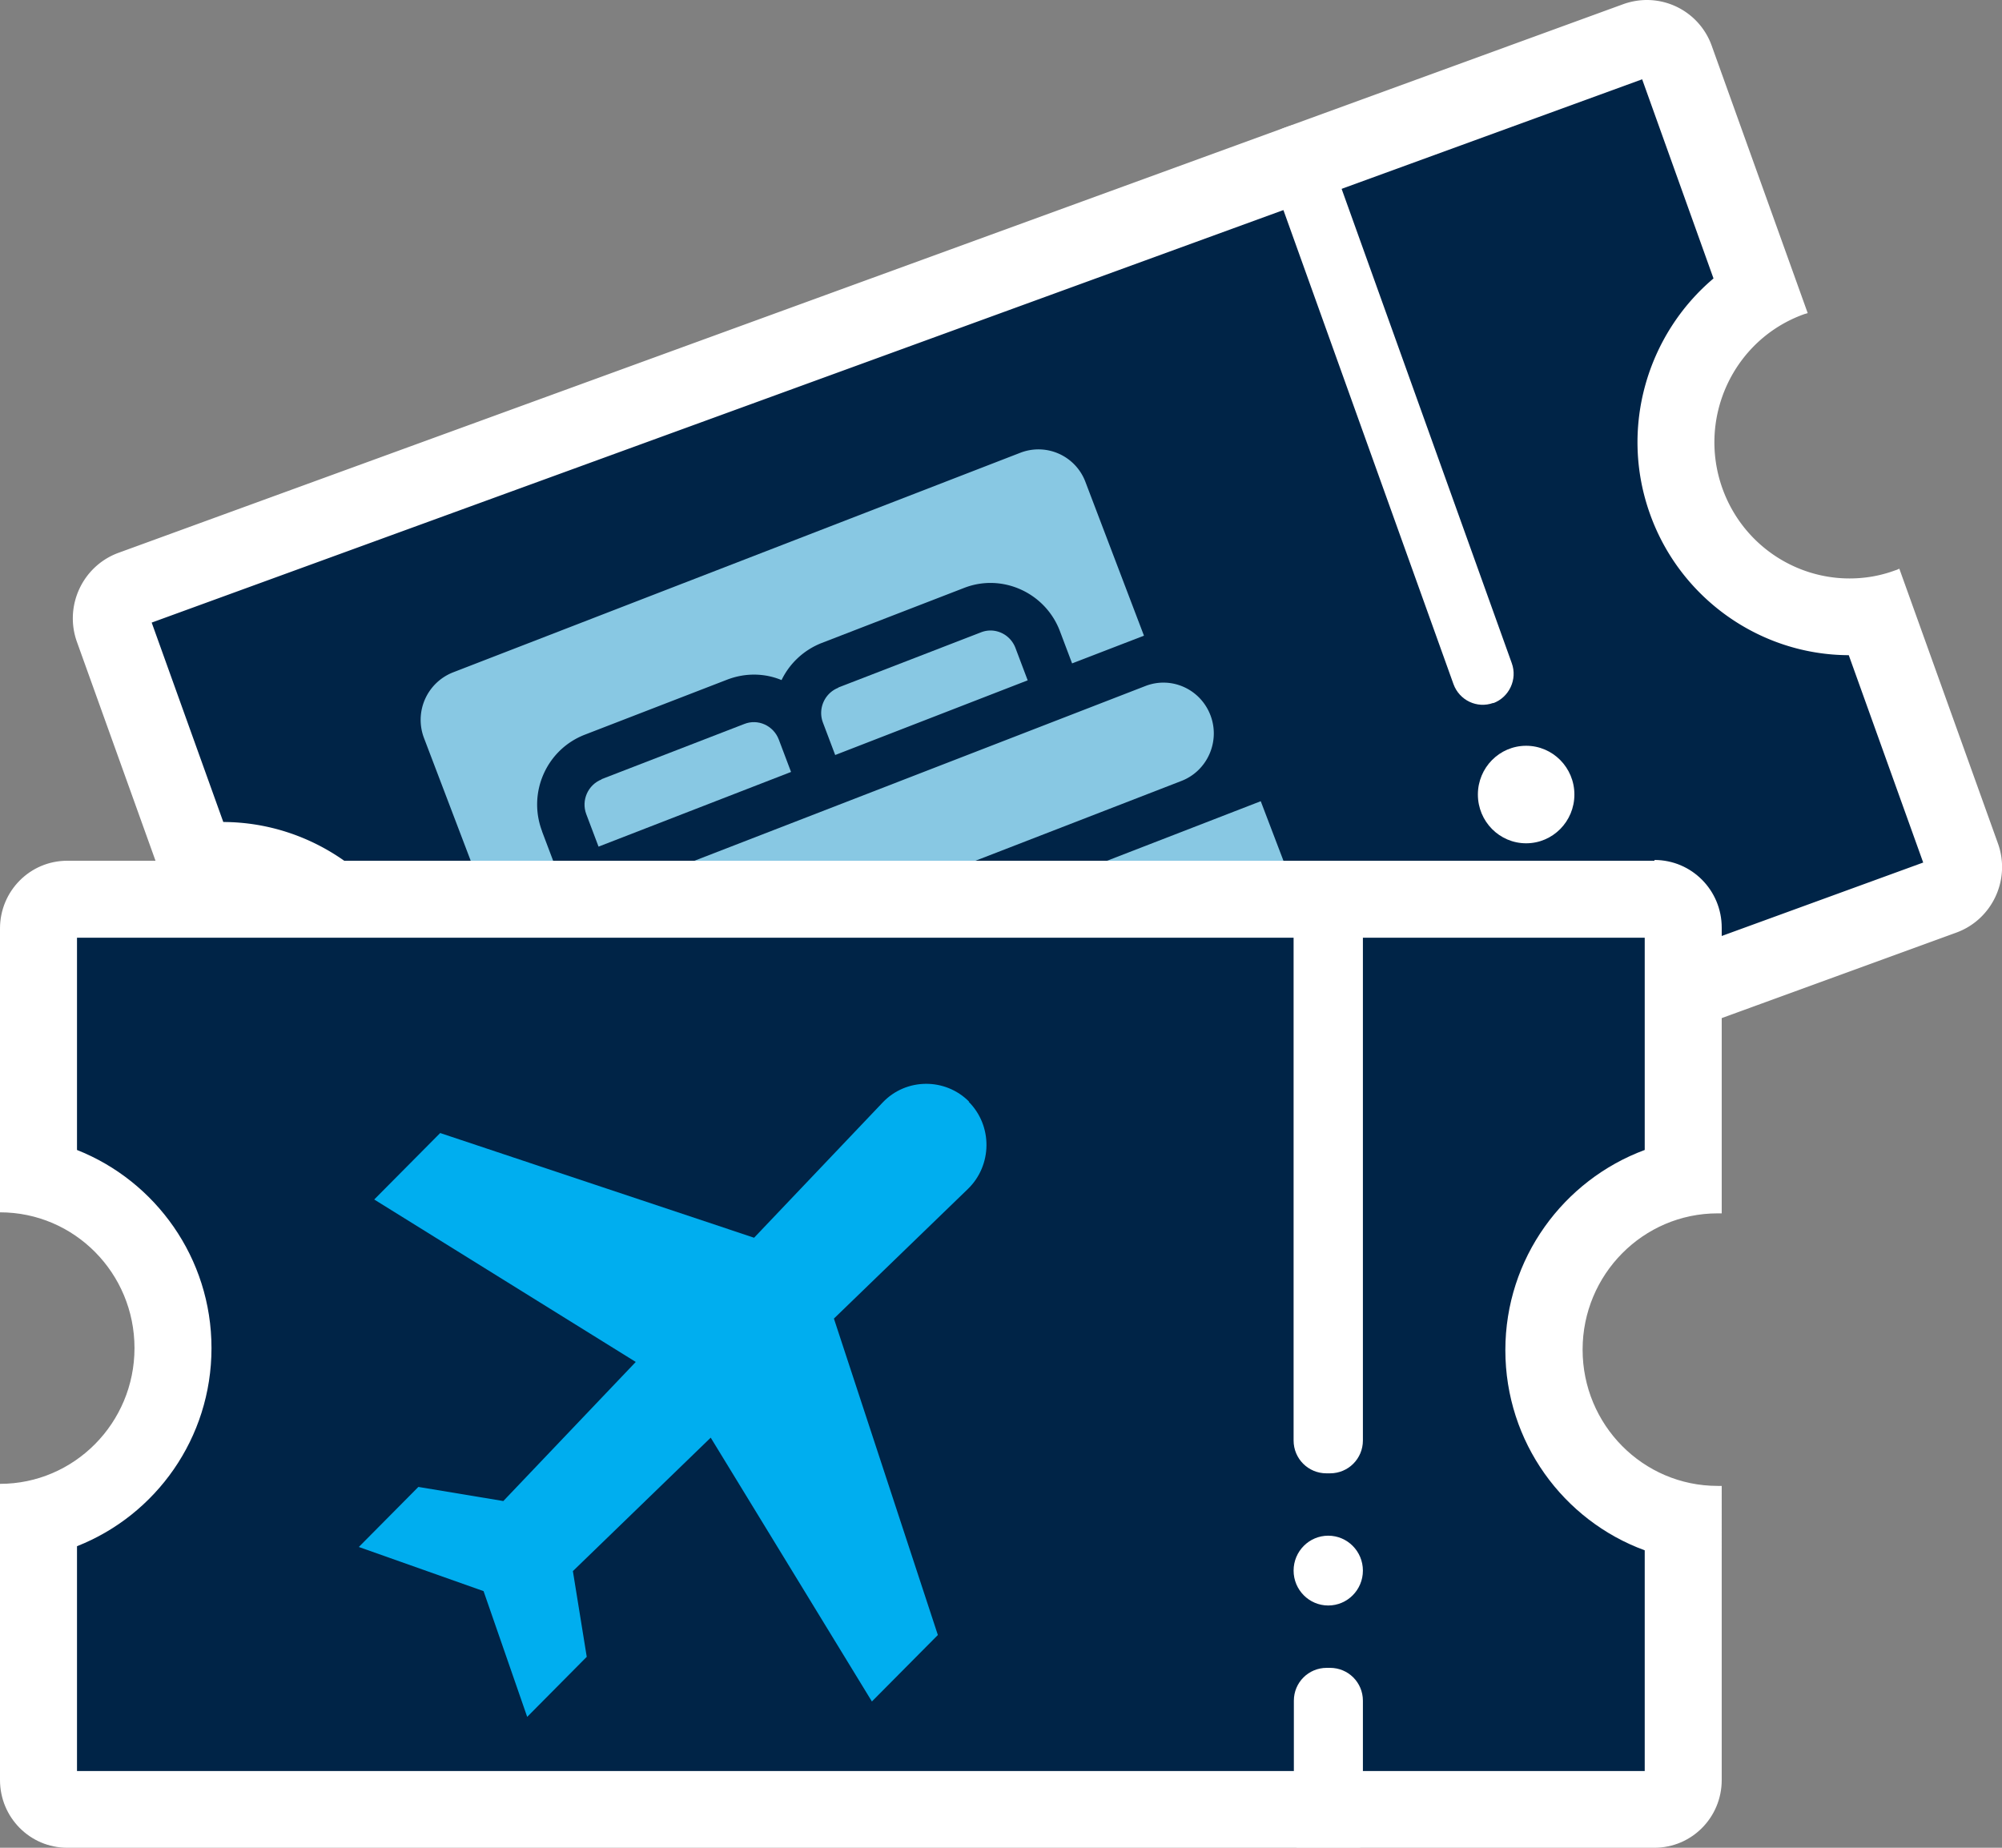
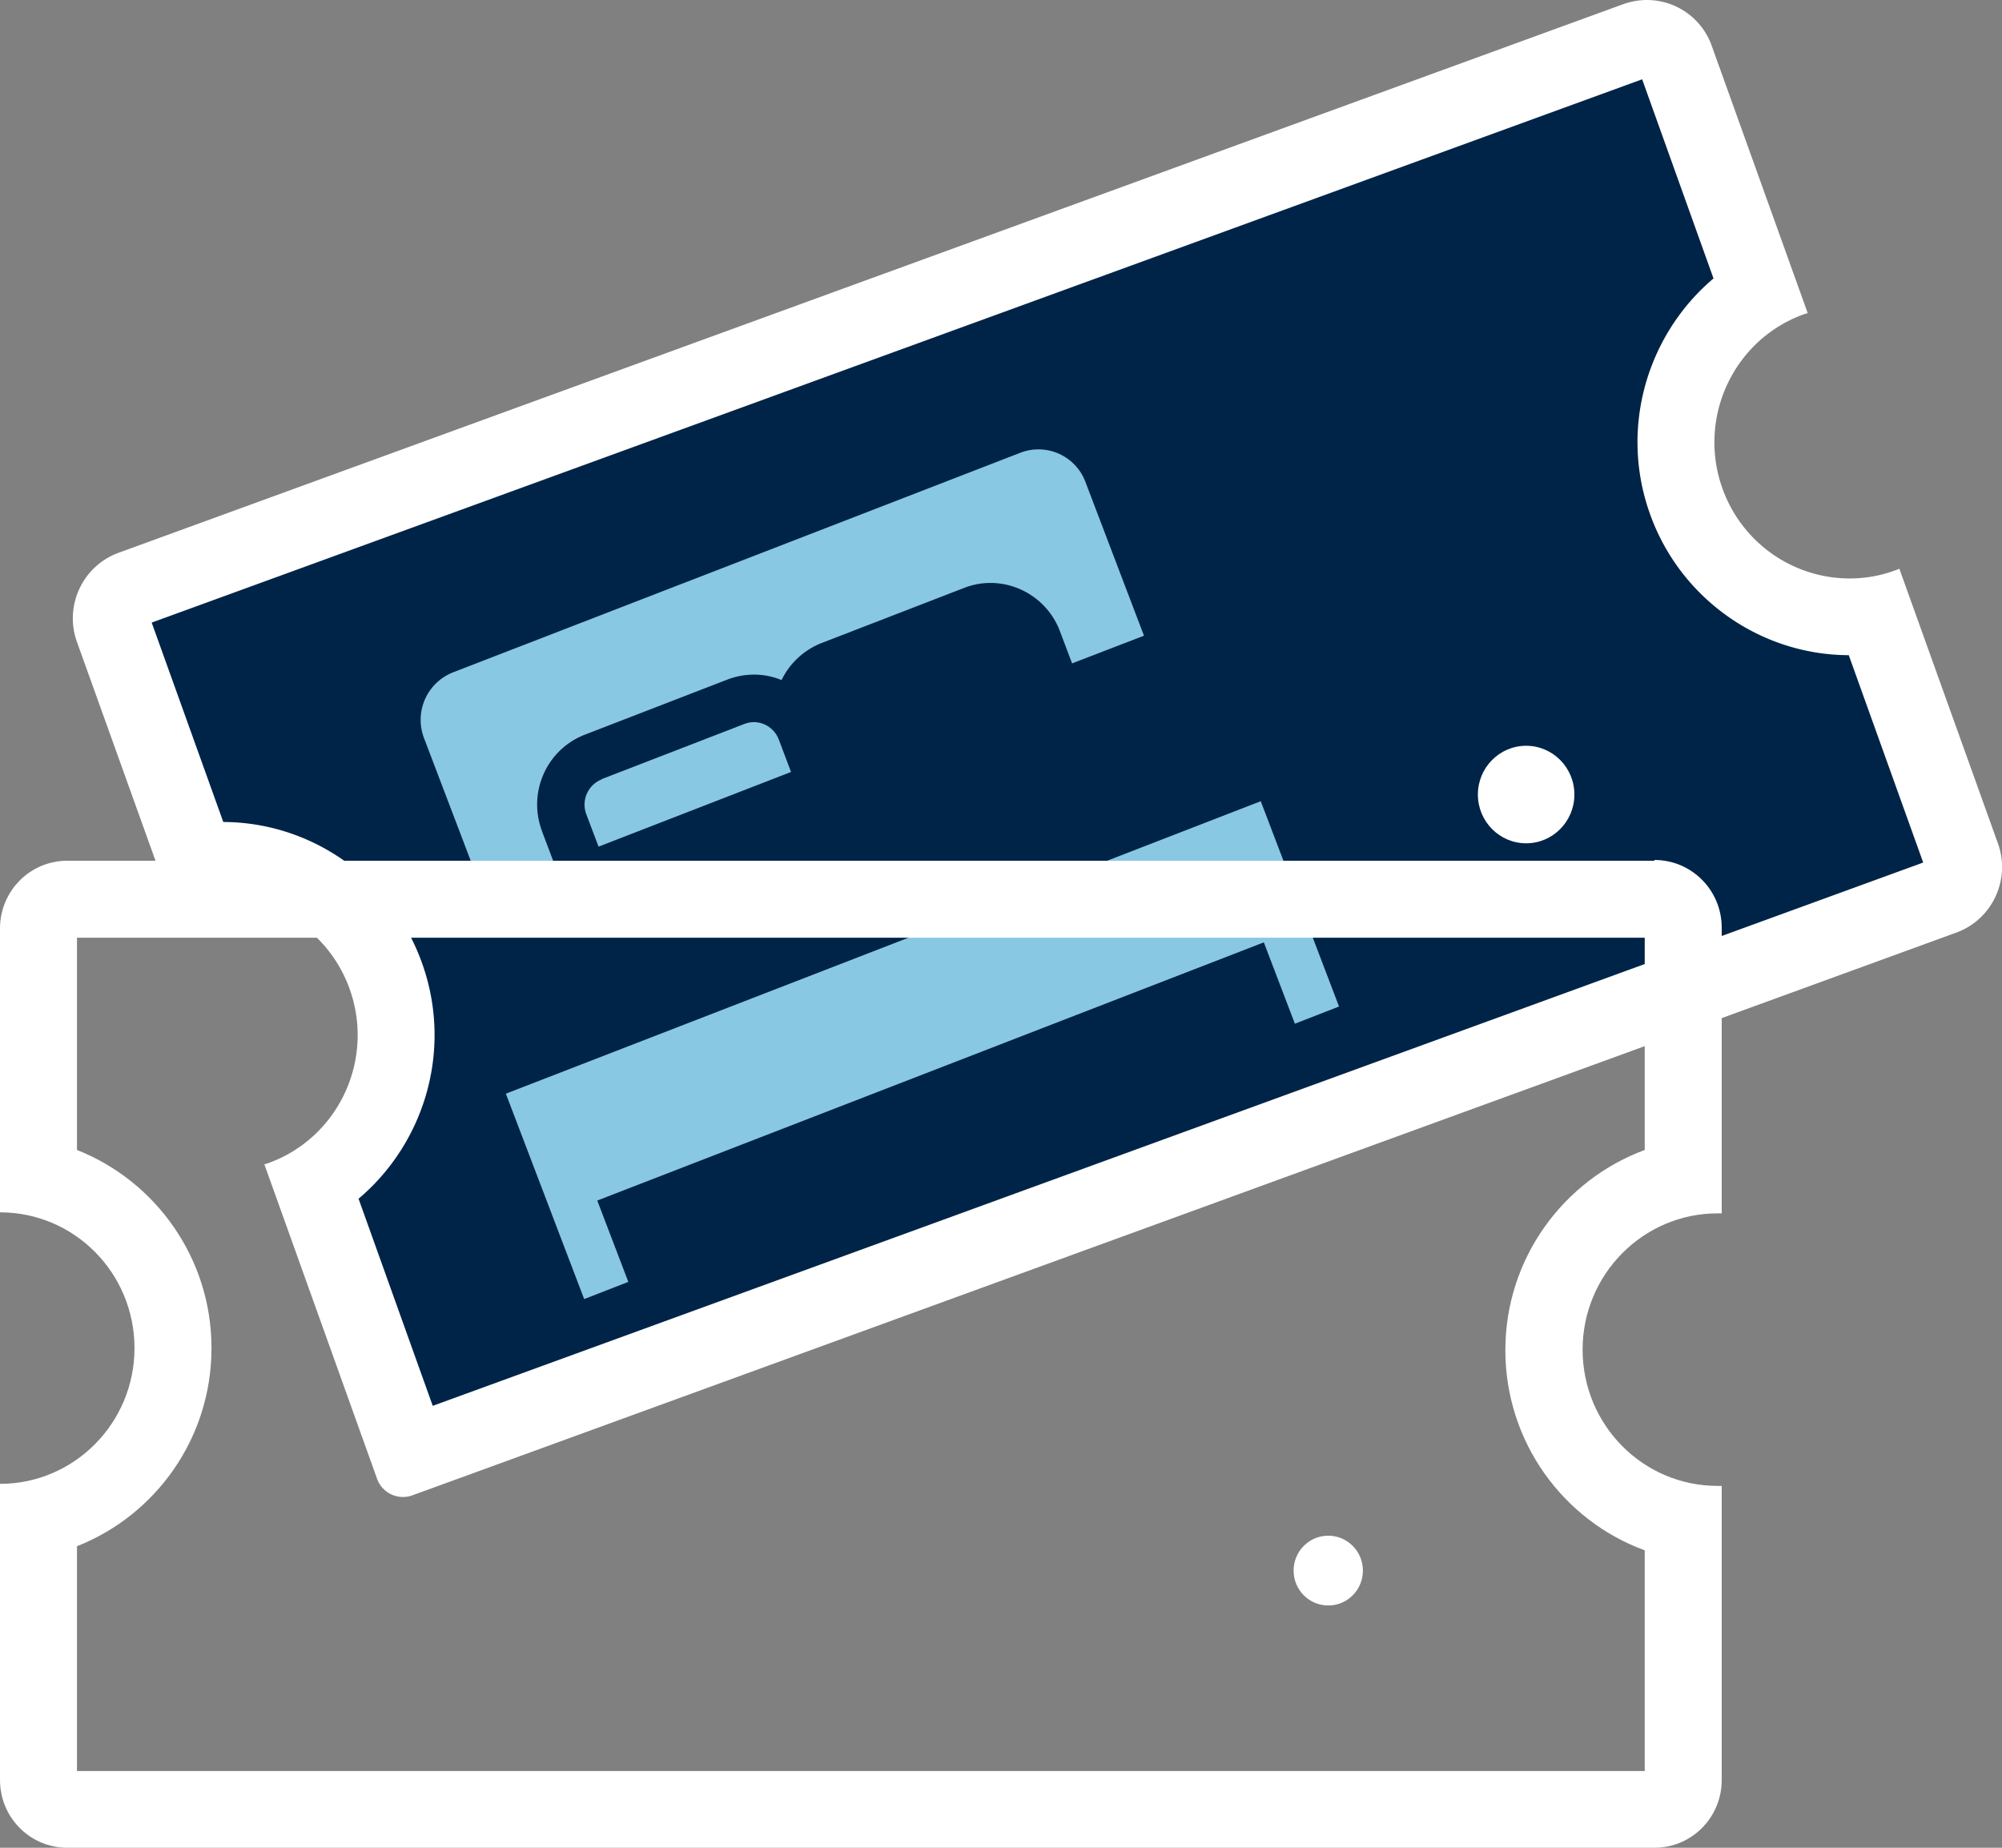
<svg xmlns="http://www.w3.org/2000/svg" id="a" viewBox="0 0 78 72">
  <rect x="0" y="0" width="78" height="72" fill="#808080" stroke="none" />
  <defs>
    <style>.b{fill:#fff}.d{fill:#002447}.e{fill:#88c8e3}</style>
  </defs>
  <path class="d" d="M12.17 46.16a6.839 6.839 0 0 0 2.85-8.13c-.96-2.69-3.52-4.5-6.36-4.5-.33 0-.67.02-1 .07L4.4 24.51c-.23-.64.09-1.34.72-1.57L63.76 1.57c.13-.05.27-.07.4-.07.5 0 .95.32 1.12.8l3.26 9.1a6.839 6.839 0 0 0-2.85 8.13c.96 2.69 3.52 4.5 6.36 4.5.33 0 .67-.02.99-.07l3.37 9.4c.23.64-.1 1.34-.72 1.57L15.96 56.71l-3.78-10.55Z" />
  <path class="b" d="m63.98 3.09 2.78 7.76c-2.58 2.18-3.68 5.83-2.47 9.19 1.17 3.27 4.28 5.48 7.74 5.49l2.9 8.08-58.07 21.17-2.89-8.07c2.58-2.18 3.68-5.82 2.47-9.19-1.17-3.27-4.28-5.48-7.74-5.49l-2.79-7.77L63.98 3.09M64.17 0c-.3 0-.61.05-.92.16L4.62 21.54c-1.4.51-2.13 2.07-1.62 3.48l3.73 10.39c.05-.02.1-.05.15-.06.59-.22 1.19-.32 1.79-.32 2.15 0 4.17 1.34 4.95 3.5.99 2.76-.43 5.8-3.16 6.79-.05.02-.11.03-.16.05l4.39 12.25a1.073 1.073 0 0 0 1.37.65l60.16-21.93c1.4-.51 2.13-2.07 1.62-3.48L74 22.16c-.05.02-.1.05-.15.06-.59.22-1.19.32-1.79.32-2.15 0-4.17-1.34-4.95-3.5-.99-2.76.43-5.8 3.16-6.79.05-.02.11-.03.16-.05L66.7 1.81A2.684 2.684 0 0 0 64.17 0Z" />
  <ellipse class="b" cx="59.46" cy="30.96" rx="1.88" ry="1.9" />
-   <path class="b" d="M58.18 27.39c-.63.23-1.32-.1-1.55-.73L49.37 6.42c-.21-.58.09-1.23.67-1.44l.17-.06c.58-.21 1.22.09 1.43.68l7.26 20.24c.23.63-.1 1.33-.72 1.56ZM63.1 41.12c-.63.23-1.32-.1-1.55-.73l-1.54-4.3c-.23-.63.1-1.33.72-1.56.63-.23 1.32.1 1.55.73l1.54 4.3c.23.63-.1 1.33-.72 1.56Z" />
  <g>
-     <path class="e" d="m21.49 39.94 24.54-9.51c1.01-.39 1.52-1.54 1.13-2.56s-1.52-1.53-2.53-1.14l-24.54 9.51a1.988 1.988 0 0 0-1.13 2.56 1.955 1.955 0 0 0 2.53 1.14ZM32.66 26.8c-.53.21-.8.81-.6 1.35l.48 1.27 7.5-2.91-.48-1.27c-.21-.54-.81-.81-1.34-.6l-5.56 2.15Zm0 0" />
    <path class="e" d="M21.12 32.39c-.57-1.5.17-3.18 1.66-3.76l5.56-2.15c.71-.27 1.46-.25 2.11.02.31-.64.85-1.16 1.55-1.44l5.56-2.15c1.48-.58 3.16.18 3.73 1.67l.48 1.27 2.8-1.08-2.28-5.99a1.955 1.955 0 0 0-2.53-1.14L17.65 26.2a1.988 1.988 0 0 0-1.13 2.56l2.28 5.99 2.8-1.08-.48-1.27Zm0 0" />
    <path class="e" d="M23.44 30.37c-.53.21-.8.81-.6 1.35l.48 1.27 7.5-2.91-.48-1.27c-.21-.54-.81-.81-1.34-.6l-5.56 2.15ZM19.71 42.62l3.05 8 1.72-.67-1.21-3.17 25.97-10.06 1.21 3.17 1.72-.67-3.05-8-29.42 11.4Zm0 0" />
  </g>
  <g>
-     <path class="d" d="M2.62 70.5c-.62 0-1.12-.51-1.12-1.14V59.15c3-.69 5.24-3.39 5.24-6.62S4.49 46.6 1.5 45.91v-9.73c0-.63.5-1.14 1.12-1.14h61.84c.62 0 1.12.51 1.12 1.14v9.75c-3.09.62-5.43 3.38-5.43 6.67s2.33 6.05 5.43 6.67v10.08c0 .63-.5 1.14-1.12 1.14H2.62Z" />
    <path class="b" d="M64.08 36.54v8.27c-3.16 1.17-5.43 4.22-5.43 7.8s2.26 6.64 5.43 7.8v8.6H3v-8.76c3.07-1.21 5.24-4.21 5.24-7.72S6.06 46.02 3 44.81v-8.27h61.08m.38-3H2.62C1.17 33.54 0 34.72 0 36.18v11.06c2.9 0 5.24 2.37 5.24 5.29S2.89 57.82 0 57.82v11.54C0 70.82 1.17 72 2.62 72h61.84c1.45 0 2.62-1.18 2.62-2.64V57.9h-.16c-2.91 0-5.26-2.38-5.26-5.31s2.36-5.31 5.26-5.31h.16V36.15c0-1.46-1.17-2.64-2.62-2.64Z" />
  </g>
  <g>
    <ellipse class="b" cx="51.75" cy="61.2" rx="1.35" ry="1.36" />
-     <path class="b" d="M50.45 33.54h2.6s.05.02.05.05v22.54c0 .71-.57 1.28-1.28 1.28h-.14c-.71 0-1.28-.57-1.28-1.28V33.59s.02-.05.05-.05ZM51.68 64.99h.14c.71 0 1.28.57 1.28 1.28v5.58c0 .08-.06.14-.14.14h-2.41c-.08 0-.14-.06-.14-.14v-5.58c0-.71.57-1.28 1.28-1.28Z" />
  </g>
-   <path d="M37.76 42.93c-.93-.94-2.46-.93-3.37.03l-5.01 5.27-12.23-4.08-2.57 2.59 10.19 6.33-5.16 5.42-3.31-.55-2.32 2.34L18.84 62l1.7 4.9 2.32-2.34-.54-3.34 5.37-5.2 6.28 10.28 2.57-2.59-4.05-12.33 5.22-5.05c.95-.92.97-2.46.03-3.4Z" style="fill:#00aeef" />
</svg>